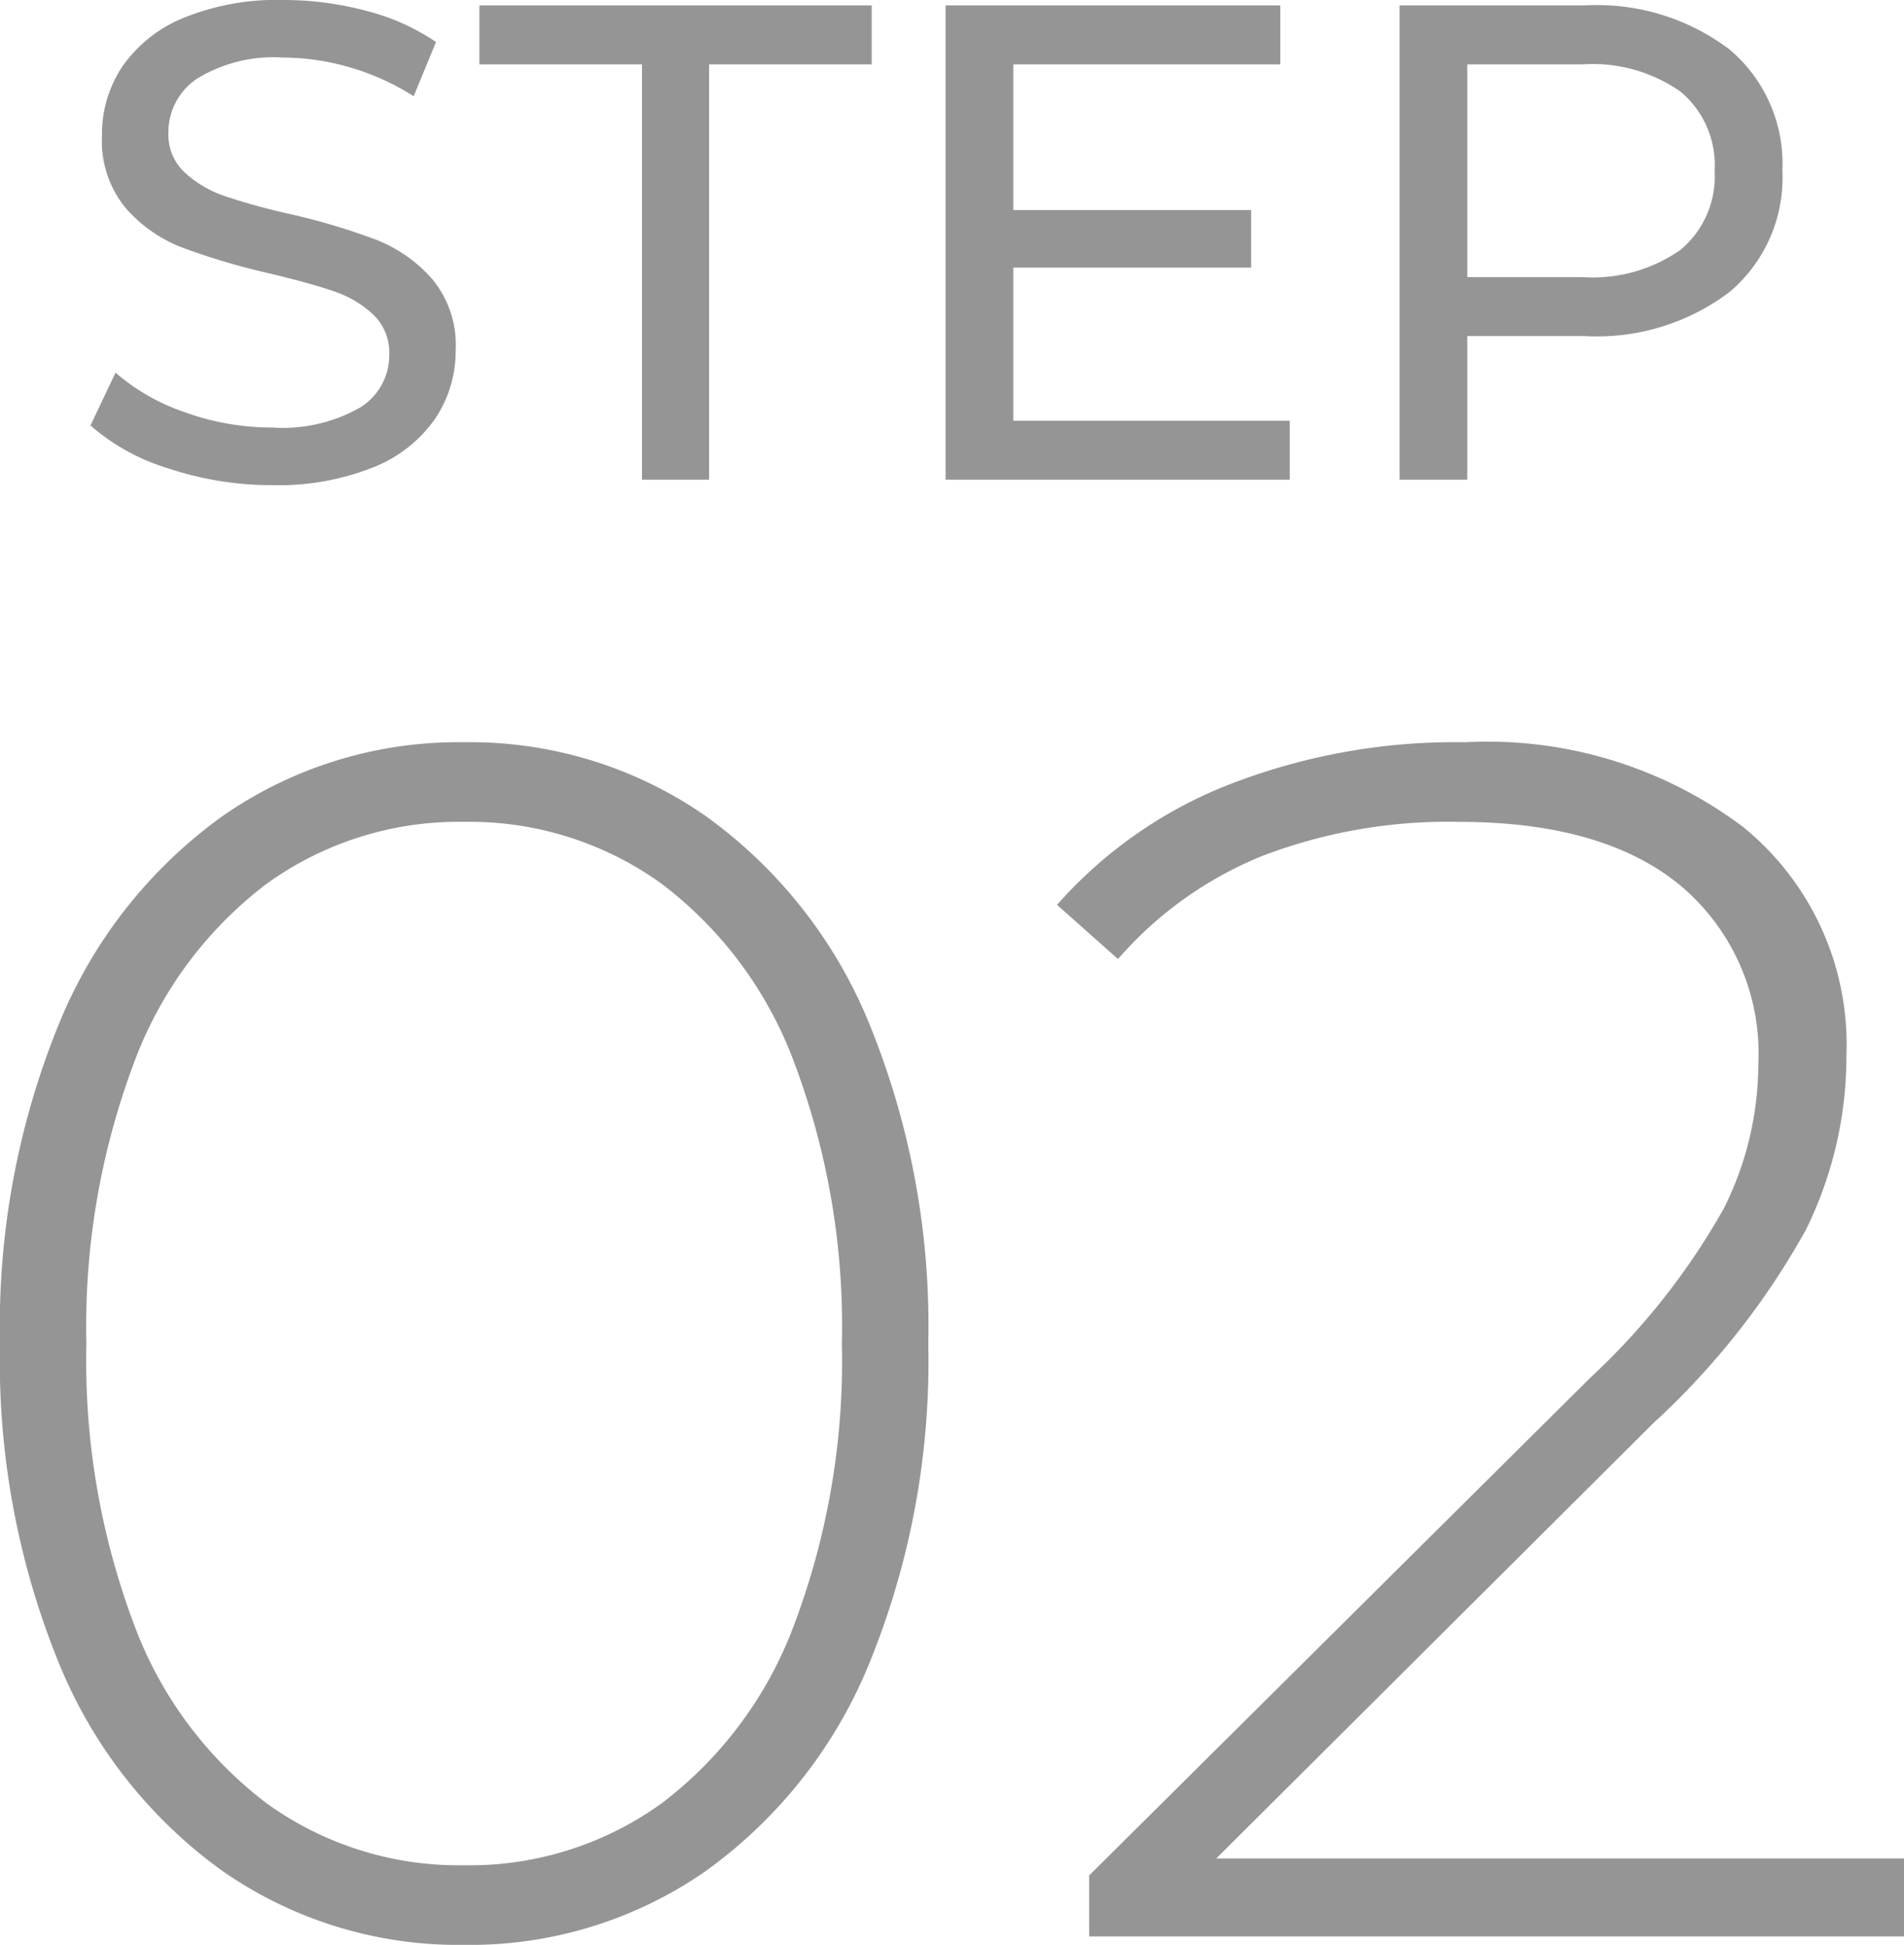
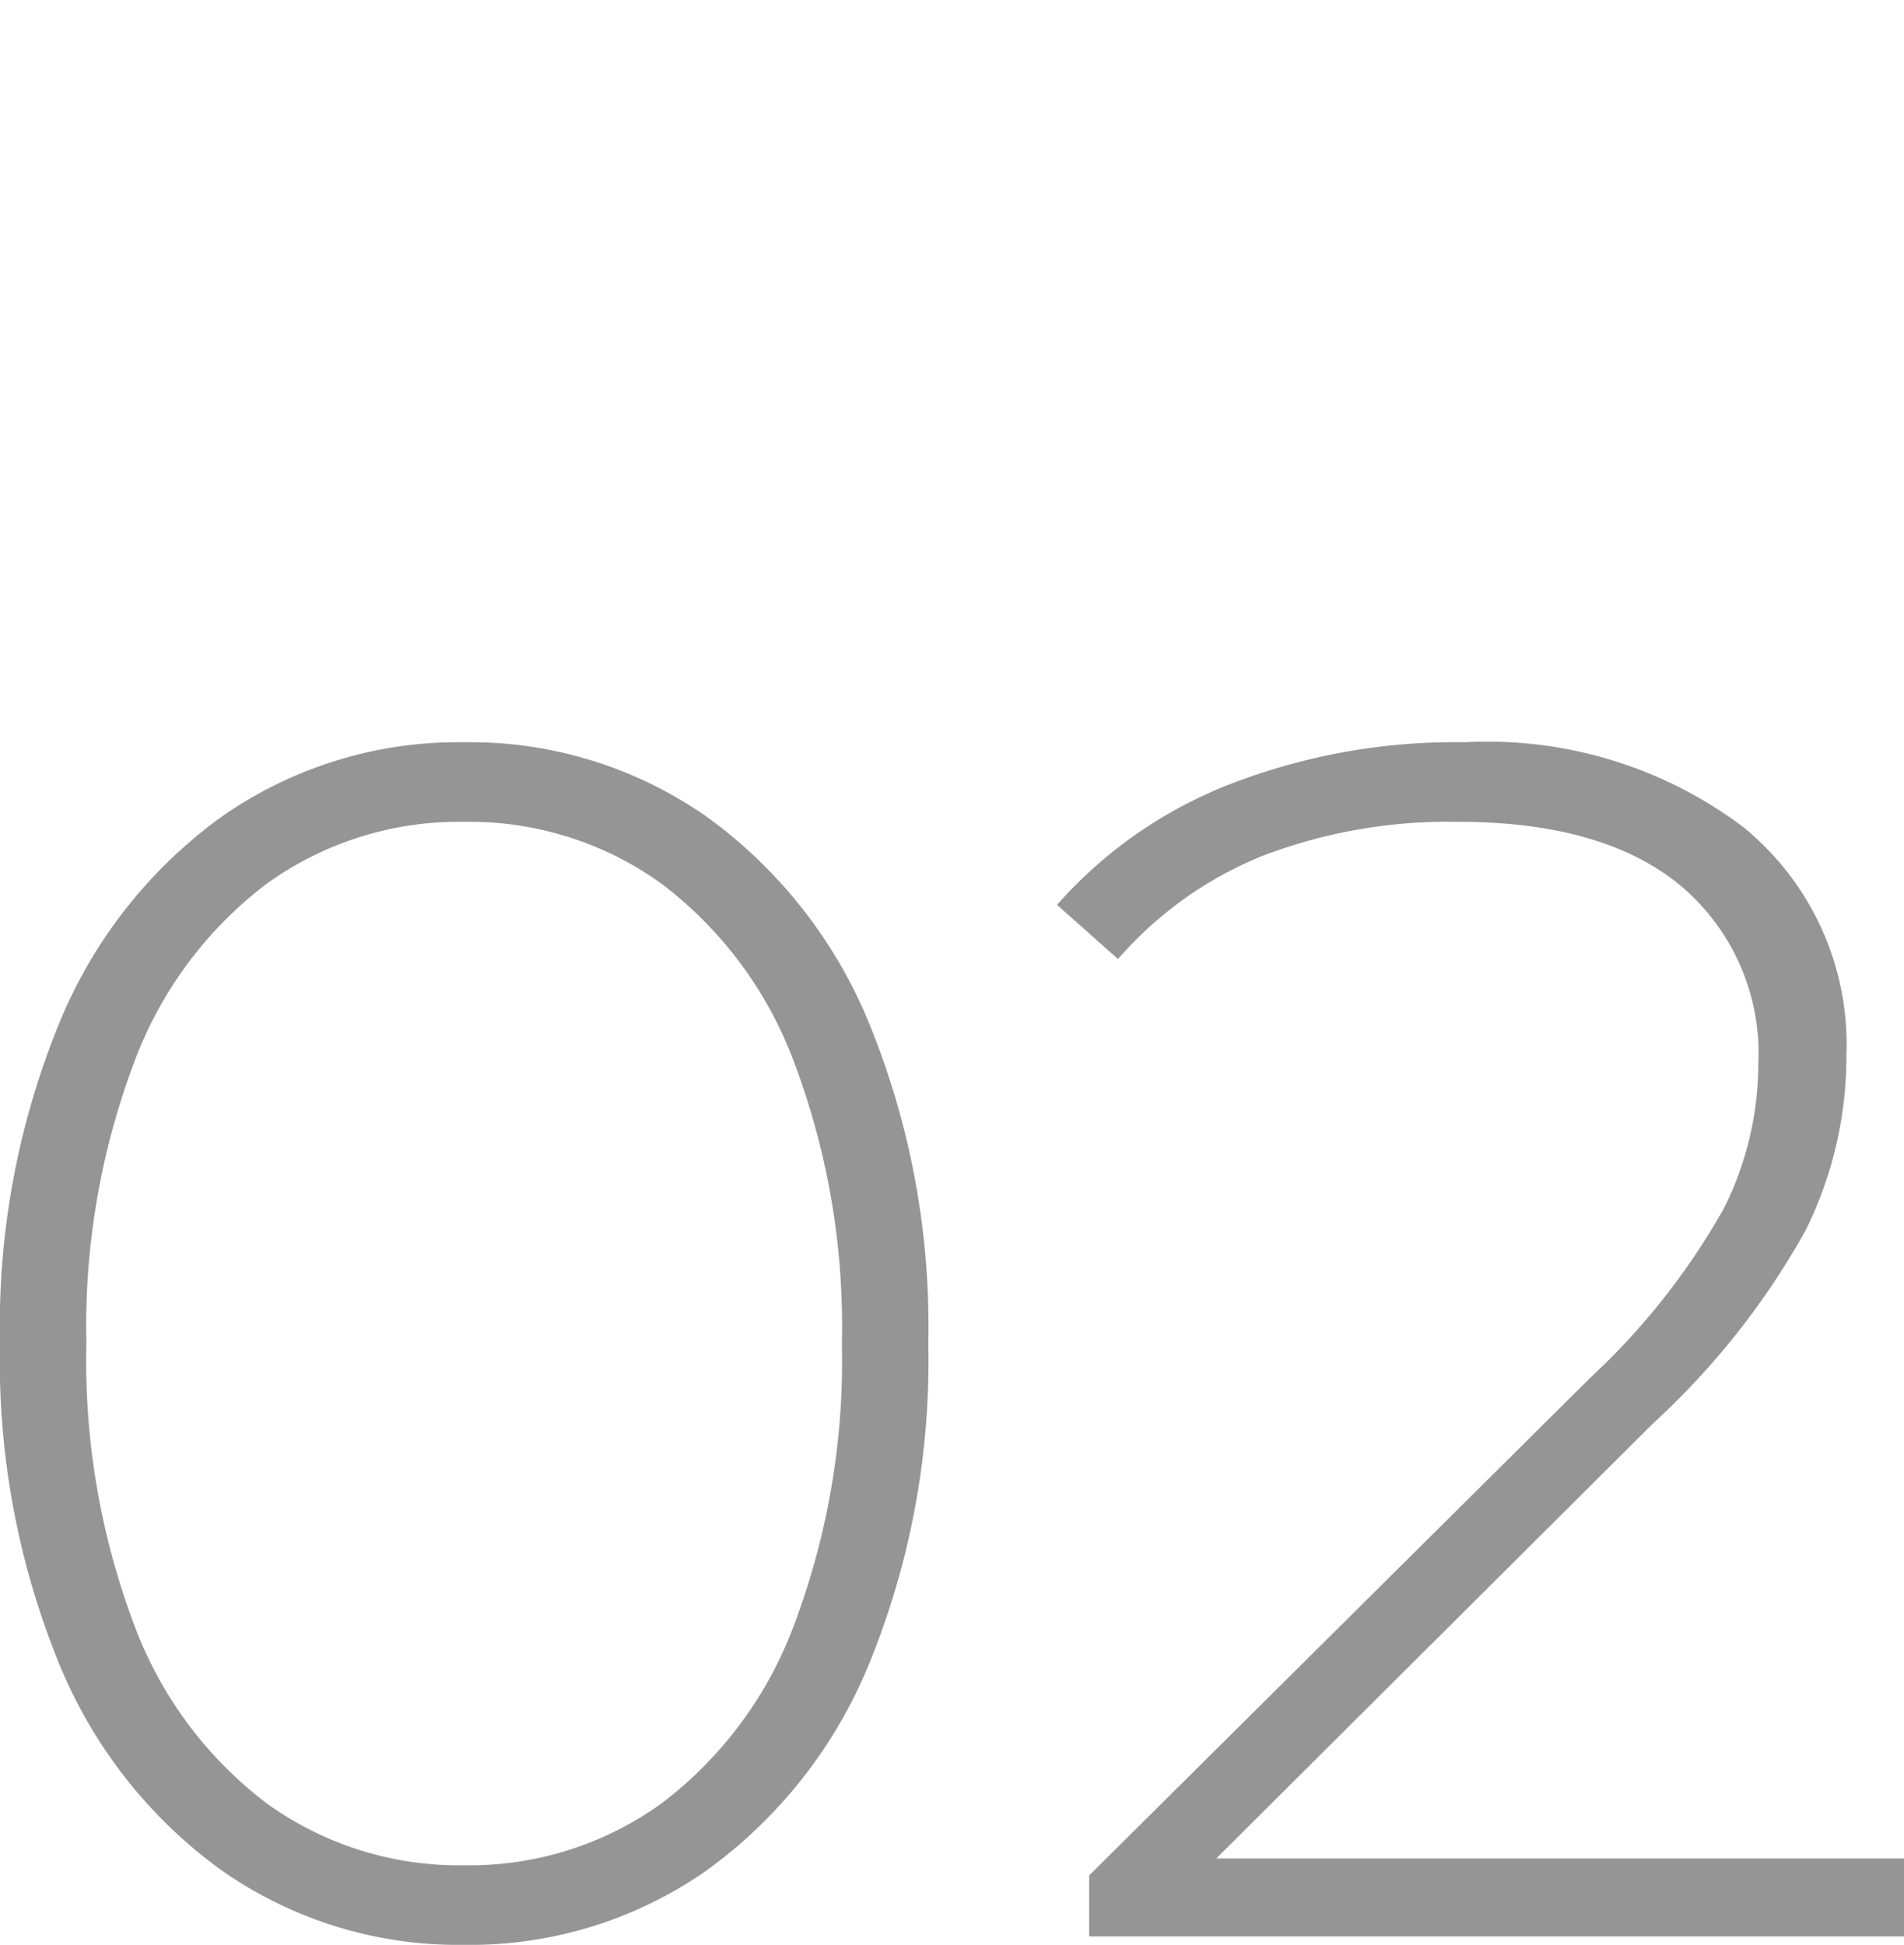
<svg xmlns="http://www.w3.org/2000/svg" width="56.2" height="57.41" viewBox="0 0 56.2 57.41">
  <g id="グループ_22" data-name="グループ 22" transform="translate(-323.25 -4561.84)">
-     <path id="パス_30" data-name="パス 30" d="M-19.72.16a9.581,9.581,0,0,1-3.05-.49A6.263,6.263,0,0,1-25.08-1.6l.74-1.56a6.128,6.128,0,0,0,2.05,1.17,7.532,7.532,0,0,0,2.57.45,4.629,4.629,0,0,0,2.6-.59,1.819,1.819,0,0,0,.86-1.57,1.547,1.547,0,0,0-.47-1.17,3.143,3.143,0,0,0-1.16-.69q-.69-.24-1.95-.54a20.1,20.1,0,0,1-2.55-.76,4.216,4.216,0,0,1-1.66-1.17,3.124,3.124,0,0,1-.69-2.13,3.6,3.6,0,0,1,.59-2.02,4.053,4.053,0,0,1,1.79-1.44,7.261,7.261,0,0,1,2.98-.54,9.43,9.43,0,0,1,2.44.32,6.492,6.492,0,0,1,2.06.92l-.66,1.6a7.241,7.241,0,0,0-1.88-.85,7.017,7.017,0,0,0-1.96-.29,4.319,4.319,0,0,0-2.55.62,1.9,1.9,0,0,0-.85,1.6,1.53,1.53,0,0,0,.48,1.17,3.33,3.33,0,0,0,1.19.7,18.593,18.593,0,0,0,1.93.53,19.55,19.55,0,0,1,2.54.76,4.276,4.276,0,0,1,1.65,1.16,3.055,3.055,0,0,1,.69,2.1,3.575,3.575,0,0,1-.6,2.01A4.019,4.019,0,0,1-16.72-.37,7.528,7.528,0,0,1-19.72.16ZM-8.8-12.26h-4.8V-14H-2.02v1.74h-4.8V0H-8.8ZM10.32-1.74V0H.16V-14h9.88v1.74H2.16v4.3H9.18v1.7H2.16v4.52ZM19.02-14a6.486,6.486,0,0,1,4.28,1.3,4.409,4.409,0,0,1,1.56,3.58A4.409,4.409,0,0,1,23.3-5.54a6.486,6.486,0,0,1-4.28,1.3H15.56V0h-2V-14Zm-.06,8.02a4.514,4.514,0,0,0,2.9-.81,2.825,2.825,0,0,0,1-2.33,2.825,2.825,0,0,0-1-2.33,4.514,4.514,0,0,0-2.9-.81h-3.4v6.28Z" transform="translate(351 4576)" fill="#959595" />
    <path id="パス_31" data-name="パス 31" d="M-14.05.25a12.17,12.17,0,0,1-7.125-2.175A14.1,14.1,0,0,1-26.025-8.1a23.6,23.6,0,0,1-1.725-9.4,23.6,23.6,0,0,1,1.725-9.4,14.1,14.1,0,0,1,4.85-6.175A12.17,12.17,0,0,1-14.05-35.25a12.17,12.17,0,0,1,7.125,2.175A14.1,14.1,0,0,1-2.075-26.9,23.6,23.6,0,0,1-.35-17.5,23.6,23.6,0,0,1-2.075-8.1a14.1,14.1,0,0,1-4.85,6.175A12.17,12.17,0,0,1-14.05.25Zm0-2.35A9.686,9.686,0,0,0-8.225-3.925,11.739,11.739,0,0,0-4.3-9.225,22.1,22.1,0,0,0-2.9-17.5a22.1,22.1,0,0,0-1.4-8.275,11.739,11.739,0,0,0-3.925-5.3A9.686,9.686,0,0,0-14.05-32.9a9.686,9.686,0,0,0-5.825,1.825,11.739,11.739,0,0,0-3.925,5.3A22.1,22.1,0,0,0-25.2-17.5a22.1,22.1,0,0,0,1.4,8.275,11.739,11.739,0,0,0,3.925,5.3A9.686,9.686,0,0,0-14.05-2.1Zm42.5-.2V0H4.4V-1.8L19.2-16.5a20.592,20.592,0,0,0,3.925-4.975A9.546,9.546,0,0,0,24.15-25.75,6.47,6.47,0,0,0,21.875-31Q19.6-32.9,15.3-32.9a15.348,15.348,0,0,0-5.775,1A11.215,11.215,0,0,0,5.25-28.85l-1.8-1.6A13.167,13.167,0,0,1,8.525-34,18.388,18.388,0,0,1,15.5-35.25a12.544,12.544,0,0,1,8.2,2.5A8.272,8.272,0,0,1,26.75-26a11.562,11.562,0,0,1-1.2,5.15,22.625,22.625,0,0,1-4.5,5.7L8.15-2.3Z" transform="translate(351 4619)" fill="#959595" />
  </g>
</svg>